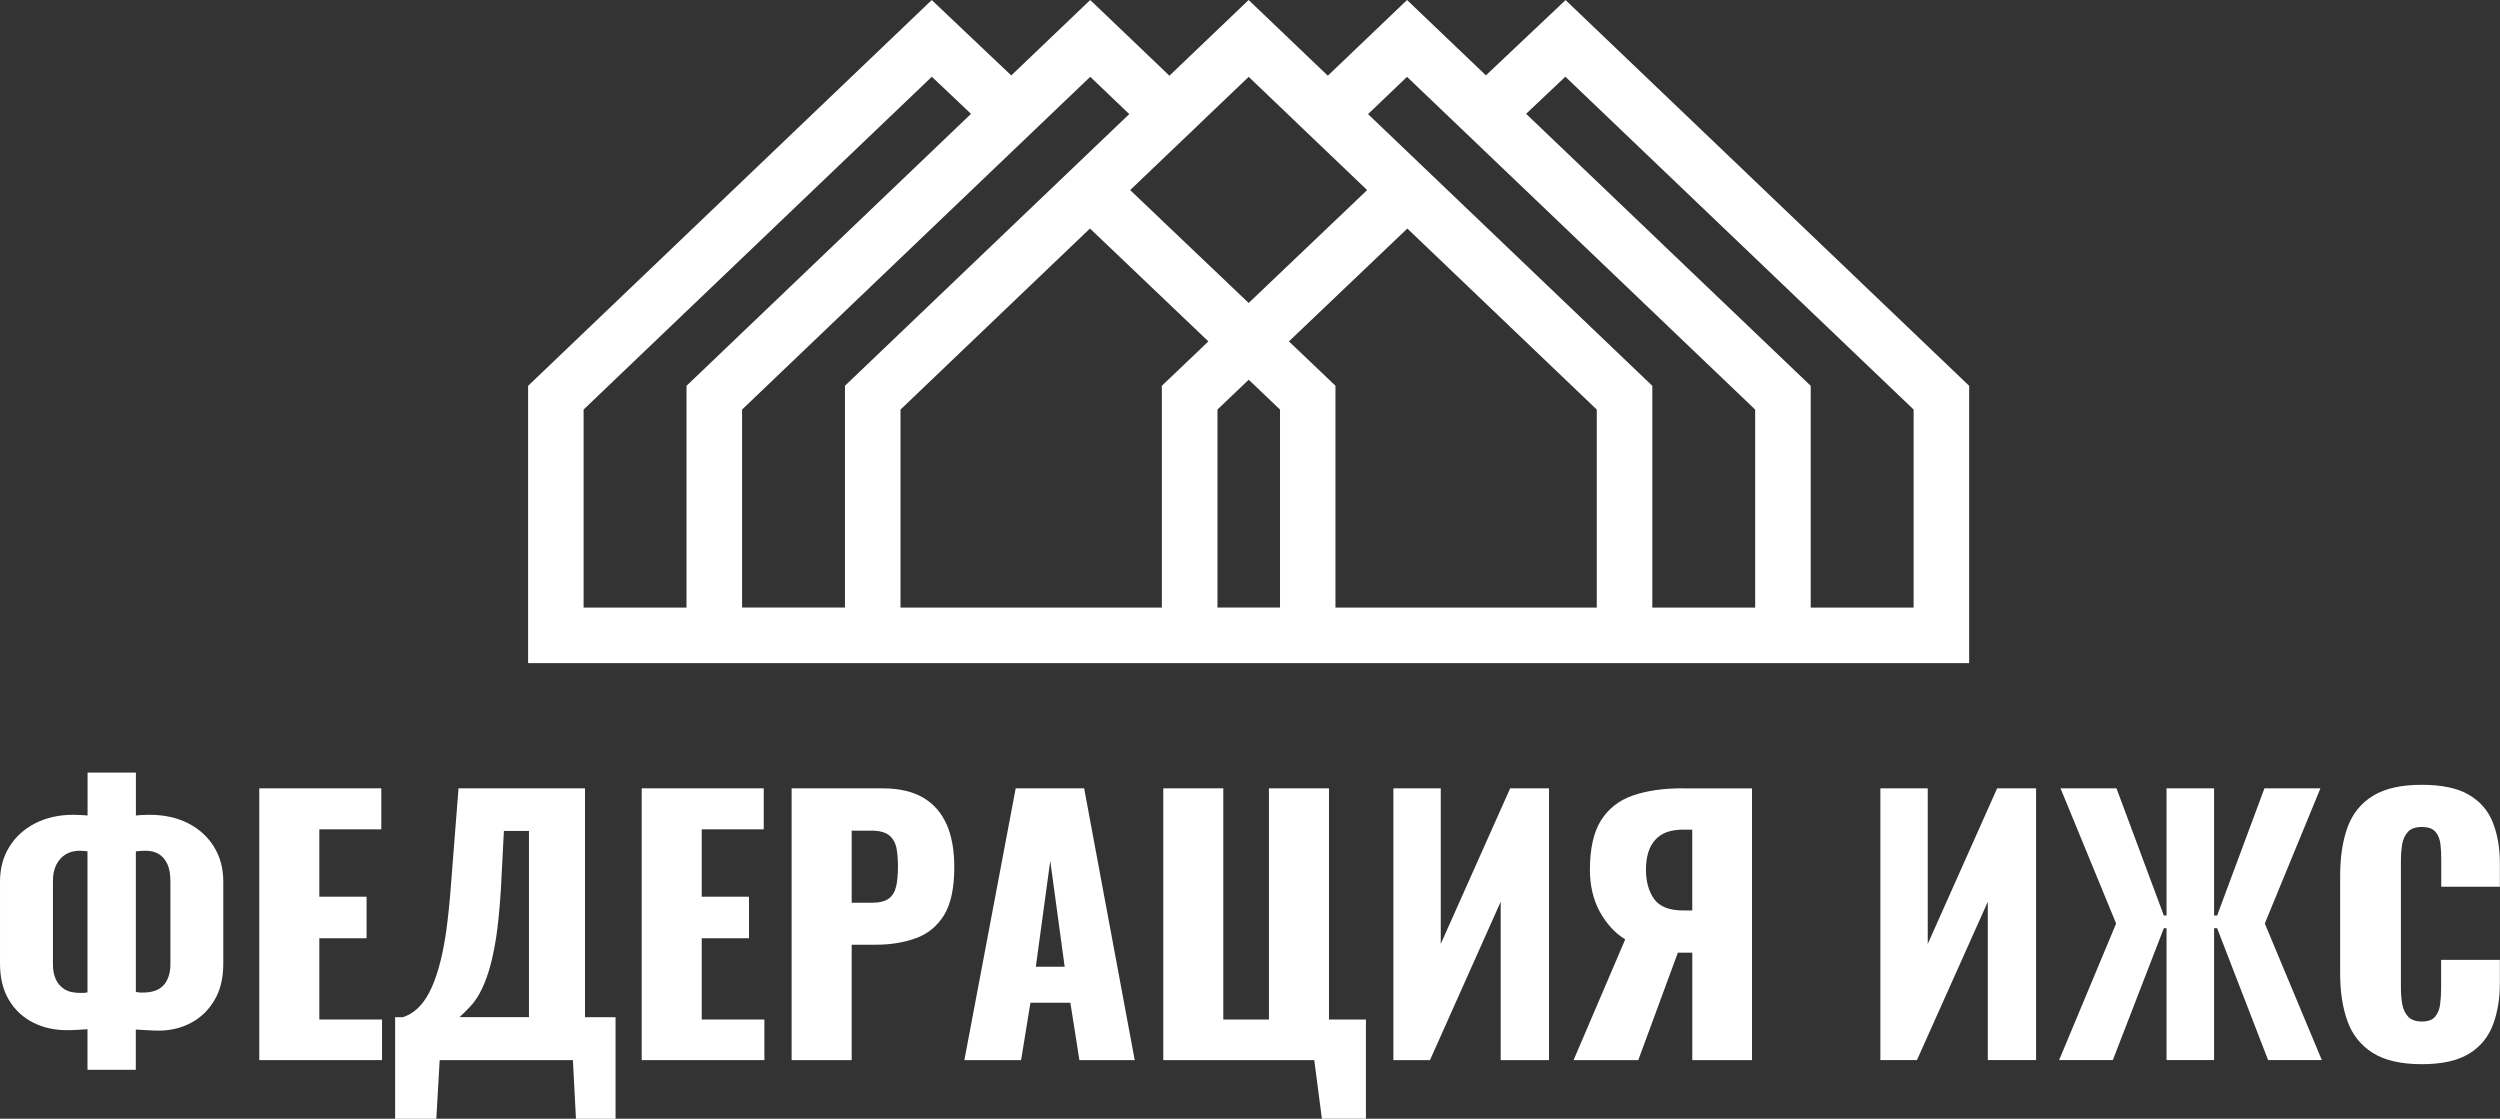
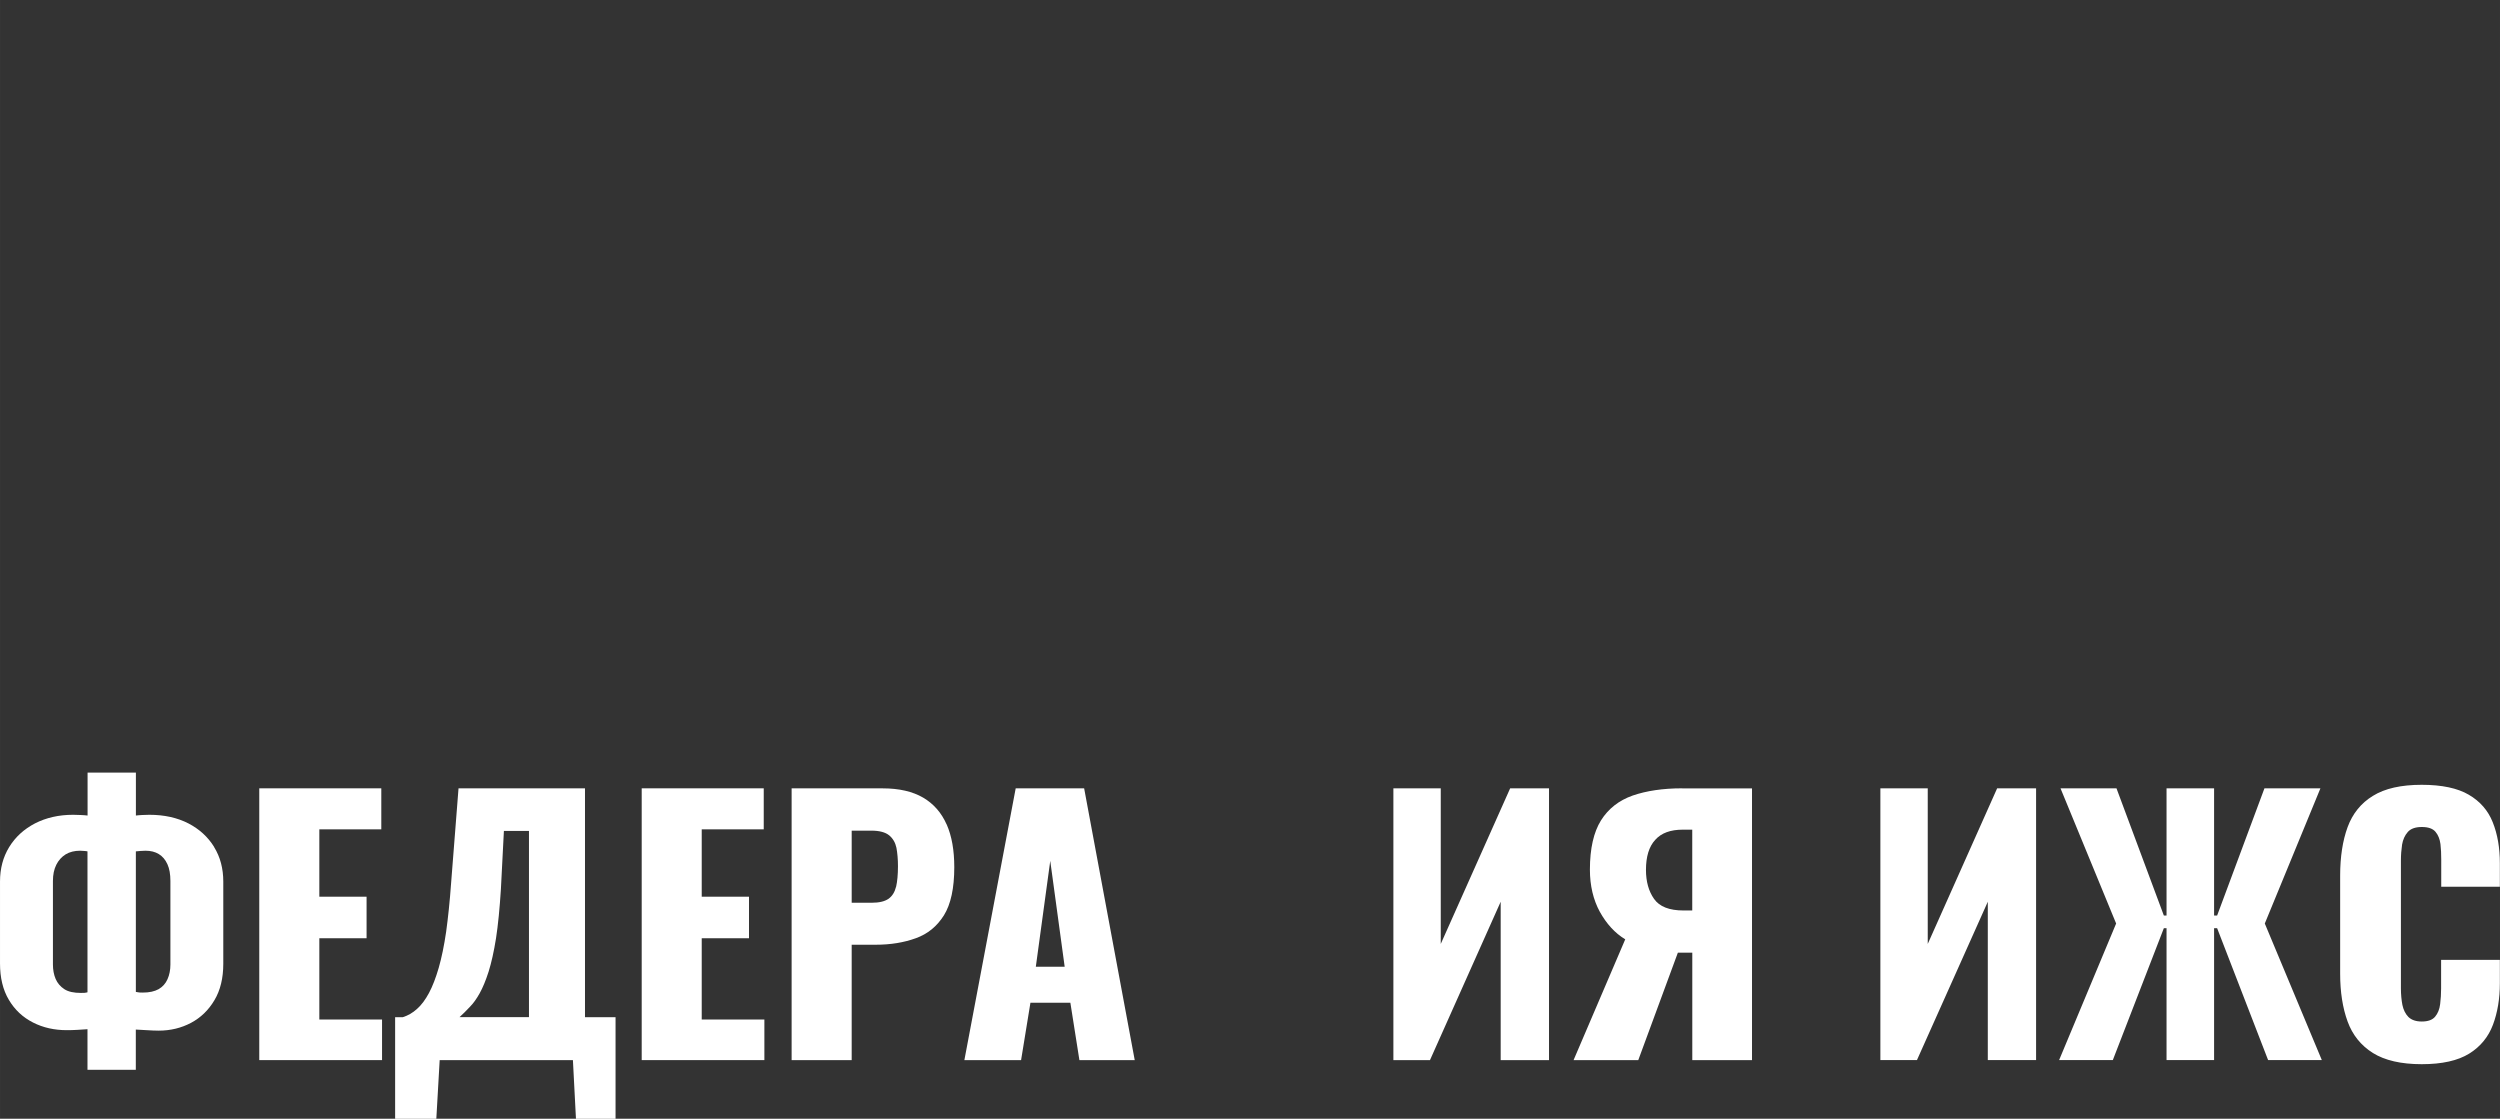
<svg xmlns="http://www.w3.org/2000/svg" xml:space="preserve" width="60.124mm" height="26.905mm" version="1.1" style="shape-rendering:geometricPrecision; text-rendering:geometricPrecision; image-rendering:optimizeQuality; fill-rule:evenodd; clip-rule:evenodd" viewBox="0 0 575.27 257.43">
  <rect x="0" y="0" width="575.27" height="257.43" fill="#333333" stroke="none" />
  <defs>
    <style type="text/css"> .fil1 {fill:white} .fil0 {fill:white;fill-rule:nonzero} </style>
  </defs>
  <g id="Layer_x0020_1">
    <path class="fil0" d="M39.21 221.94c0,1.26 -0.22,2.4 -0.67,3.39 -0.42,0.97 -1.11,1.74 -2.03,2.28 -0.95,0.52 -2.13,0.79 -3.64,0.79l-0.79 -0.02 -0.82 -0.13 0 -32.34c0.35,-0.05 0.72,-0.07 1.09,-0.1 0.35,-0.03 0.74,-0.05 1.14,-0.05 1.19,0 2.2,0.25 3.05,0.77 0.86,0.52 1.51,1.29 1.98,2.33 0.47,1.02 0.69,2.31 0.69,3.86l0 19.22zm-19.07 6.39c-0.15,0.05 -0.38,0.1 -0.7,0.13l-0.84 0.02c-1.61,0 -2.88,-0.27 -3.79,-0.86 -0.92,-0.6 -1.59,-1.39 -2.01,-2.36 -0.42,-0.99 -0.62,-2.1 -0.62,-3.32l0 -19.22c0,-1.46 0.25,-2.67 0.77,-3.72 0.52,-1.04 1.24,-1.83 2.15,-2.4 0.94,-0.57 2.06,-0.84 3.35,-0.84 0.25,0 0.54,0.02 0.86,0.05 0.35,0.02 0.62,0.05 0.82,0.1l0 32.42zm29.15 -33.41c-1.43,-2.33 -3.42,-4.14 -5.94,-5.45 -2.55,-1.31 -5.55,-1.98 -8.99,-1.98 -0.57,0 -1.11,0.03 -1.63,0.05 -0.52,0.02 -0.99,0.07 -1.46,0.12l0 -9.88 -11.12 0 0 9.88c-0.47,-0.05 -0.99,-0.1 -1.59,-0.12 -0.59,-0.03 -1.16,-0.05 -1.74,-0.05 -3.29,0 -6.21,0.67 -8.77,1.98 -2.53,1.32 -4.51,3.12 -5.94,5.45 -1.41,2.3 -2.11,4.95 -2.11,7.95l0 18.82c0,3.29 0.67,6.09 2.03,8.37 1.36,2.3 3.22,4.04 5.57,5.23 2.33,1.19 4.93,1.76 7.75,1.76 0.82,0 1.63,-0.02 2.43,-0.07 0.79,-0.05 1.58,-0.1 2.35,-0.15l0 9.34 11.12 0 0 -9.26c0.92,0.05 1.81,0.1 2.65,0.15 0.87,0.05 1.73,0.1 2.6,0.1 2.72,0 5.2,-0.6 7.45,-1.79 2.23,-1.19 4.04,-2.92 5.4,-5.23 1.36,-2.28 2.03,-5.08 2.03,-8.37l0 -18.9c0,-3 -0.69,-5.65 -2.11,-7.95z" />
    <polygon class="fil0" points="73.48,234.6 87.91,234.6 87.91,243.94 59.66,243.94 59.66,181.4 87.74,181.4 87.74,190.84 73.48,190.84 73.48,206.34 84.35,206.34 84.35,215.9 73.48,215.9 " />
    <path class="fil0" d="M121.71 234.05l-15.97 0c0.79,-0.72 1.56,-1.48 2.35,-2.33 0.82,-0.82 1.56,-1.86 2.28,-3.15 0.72,-1.29 1.41,-2.95 2.06,-4.98 0.64,-2.05 1.22,-4.61 1.71,-7.7 0.47,-3.07 0.84,-6.84 1.12,-11.27l0.69 -13.42 5.77 0 0 42.84zm12.9 0l0 -52.65 -29.1 0 -1.71 21.84c-0.3,4.24 -0.7,7.95 -1.14,11.17 -0.47,3.22 -1.04,5.96 -1.71,8.3 -0.67,2.3 -1.41,4.23 -2.23,5.77 -0.84,1.56 -1.73,2.77 -2.75,3.67 -0.99,0.91 -2.1,1.54 -3.27,1.91l-1.78 0 0 23.38 9.48 0 0.77 -13.49 30.66 0 0.7 13.49 9.11 0 0 -23.38 -7.03 0z" />
    <polygon class="fil0" points="175.89,243.94 147.66,243.94 147.66,181.4 175.74,181.4 175.74,190.84 161.47,190.84 161.47,206.34 172.35,206.34 172.35,215.9 161.47,215.9 161.47,234.6 175.89,234.6 " />
    <path class="fil0" d="M206.2 204.01c-0.3,1.24 -0.87,2.18 -1.73,2.8 -0.89,0.62 -2.18,0.92 -3.86,0.92l-4.63 0 0 -16.59 4.55 0c1.84,0 3.2,0.37 4.09,1.09 0.86,0.72 1.41,1.68 1.66,2.87 0.22,1.22 0.35,2.63 0.35,4.21 0,1.91 -0.15,3.5 -0.42,4.71zm11.62 -14.31c-1.19,-2.7 -3,-4.75 -5.4,-6.16 -2.43,-1.41 -5.52,-2.13 -9.26,-2.13l-21 0 0 62.53 13.82 0 0 -26.55 5.55 0c3.39,0 6.46,-0.5 9.19,-1.49 2.73,-0.97 4.88,-2.72 6.49,-5.28 1.58,-2.55 2.38,-6.24 2.38,-11.07 0,-3.87 -0.57,-7.16 -1.76,-9.86z" />
    <path class="fil0" d="M238.35 222.46l3.32 -24.37 3.32 24.37 -6.64 0zm11.12 -41.06l-15.75 0 -11.81 62.54 13.05 0 2.15 -13.2 9.19 0 2.08 13.2 12.73 0 -11.64 -62.54z" />
-     <polygon class="fil0" points="302.42,243.94 267.68,243.94 267.68,181.4 281.49,181.4 281.49,234.6 291.99,234.6 291.99,181.4 305.81,181.4 305.81,234.6 314.31,234.6 314.31,257.43 304.18,257.43 " />
    <polygon class="fil0" points="329.05,243.94 320.63,243.94 320.63,181.4 331.53,181.4 331.53,217.21 347.5,181.4 356.44,181.4 356.44,243.94 345.32,243.94 345.32,207.5 " />
    <path class="fil0" d="M389.4 209.51l-2 0c-3.29,0 -5.55,-0.89 -6.79,-2.67 -1.24,-1.76 -1.86,-3.99 -1.86,-6.67 0,-3.04 0.69,-5.35 2.13,-6.91 1.41,-1.59 3.52,-2.35 6.36,-2.35l2.16 0 0 18.6zm-2.33 -28.11c-4.41,0 -8.2,0.57 -11.37,1.66 -3.17,1.12 -5.6,3.02 -7.3,5.72 -1.68,2.7 -2.55,6.46 -2.55,11.32 0,3.69 0.77,6.94 2.28,9.71 1.54,2.77 3.47,4.9 5.85,6.34l-11.89 27.79 14.89 0 9.11 -24.72 3.32 0 0 24.72 13.74 0 0 -62.53 -16.07 0z" />
    <polygon class="fil0" points="459.56,181.4 468.52,181.4 468.52,243.93 457.41,243.93 457.41,207.5 441.11,243.93 432.69,243.93 432.69,181.4 443.59,181.4 443.59,217.21 " />
    <polygon class="fil0" points="521.15,212.51 534.27,243.93 521.91,243.93 510.18,213.59 509.48,213.59 509.48,243.93 498.54,243.93 498.54,213.59 497.92,213.59 486.18,243.93 473.82,243.93 486.94,212.51 474.14,181.4 487.02,181.4 497.92,210.67 498.54,210.67 498.54,181.4 509.48,181.4 509.48,210.67 510.18,210.67 521.07,181.4 533.95,181.4 " />
    <path class="fil0" d="M561.75 204.01l0 -6.24c0,-1.24 -0.05,-2.42 -0.18,-3.54 -0.15,-1.14 -0.52,-2.08 -1.14,-2.82 -0.62,-0.74 -1.66,-1.11 -3.15,-1.11 -1.46,0 -2.53,0.37 -3.22,1.14 -0.7,0.79 -1.12,1.76 -1.32,2.9 -0.17,1.16 -0.27,2.38 -0.27,3.67l0 29.42c0,1.39 0.12,2.65 0.34,3.81 0.25,1.16 0.7,2.08 1.39,2.78 0.72,0.69 1.73,1.04 3.07,1.04 1.44,0 2.45,-0.37 3.07,-1.11 0.62,-0.74 1.02,-1.71 1.16,-2.9 0.15,-1.16 0.22,-2.38 0.22,-3.62l0 -6.56 13.52 0 0 5.4c0,3.54 -0.54,6.73 -1.59,9.54 -1.06,2.8 -2.87,5.03 -5.47,6.64 -2.6,1.61 -6.24,2.43 -10.92,2.43 -4.75,0 -8.49,-0.87 -11.24,-2.58 -2.75,-1.74 -4.69,-4.14 -5.82,-7.25 -1.14,-3.12 -1.71,-6.79 -1.71,-11l0 -22.54c0,-4.33 0.57,-8.05 1.71,-11.17 1.14,-3.1 3.07,-5.52 5.82,-7.2 2.75,-1.71 6.49,-2.55 11.24,-2.55 4.63,0 8.25,0.77 10.82,2.28 2.6,1.51 4.46,3.64 5.53,6.36 1.09,2.73 1.63,5.87 1.63,9.41l0 5.4 -13.52 0z" />
-     <path class="fil1" d="M121.5 152.6l331.62 0 0 -63.82 -92.87 -88.76 -18.33 17.32 -18.15 -17.34 -18.23 17.42 -18.22 -17.42 -18.23 17.42 -18.22 -17.42 -18.17 17.36 -18.3 -17.35 -92.88 88.77 0 63.82zm295.16 -63.82l-65.49 -62.59 9.03 -8.54 80.14 76.59 0 45.57 -23.68 0 0 -51.03zm-282.37 5.46l80.13 -76.58 9.02 8.54 -65.47 62.58 0 51.03 -23.68 0 0 -45.57zm245.92 -5.46l-65.41 -62.52 8.97 -8.58 80.11 76.57 0 45.57 -23.67 0 0 -51.03zm-101.9 -27.65l-4.63 -4.41 -4.63 -4.41 -8.99 -8.57 9.04 -8.64 4.63 -4.41 4.62 -4.43 8.98 -8.58 8.98 8.58 4.62 4.43 4.62 4.41 9.04 8.64 -13.62 12.98 -4.63 4.41 -9.01 8.59 -9.01 -8.59zm-107.55 33.11l80.11 -76.57 8.98 8.58 -65.42 62.52 0 51.03 -23.67 0 0 -45.57zm136.55 -5.47l-10.72 -10.21 27.25 -25.97 43.59 41.66 0 45.57 -60.13 0 0 -51.04zm-100.09 5.47l43.59 -41.66 8.99 8.57 4.63 4.42 4.63 4.41 9 8.58 -10.71 10.21 0 51.04 -23.67 0 -6.4 0 -6.39 0 -23.68 0 0 -45.57zm72.92 0l7.2 -6.86 7.2 6.86 0 45.56 -14.39 0 0 -45.56z" />
  </g>
</svg>